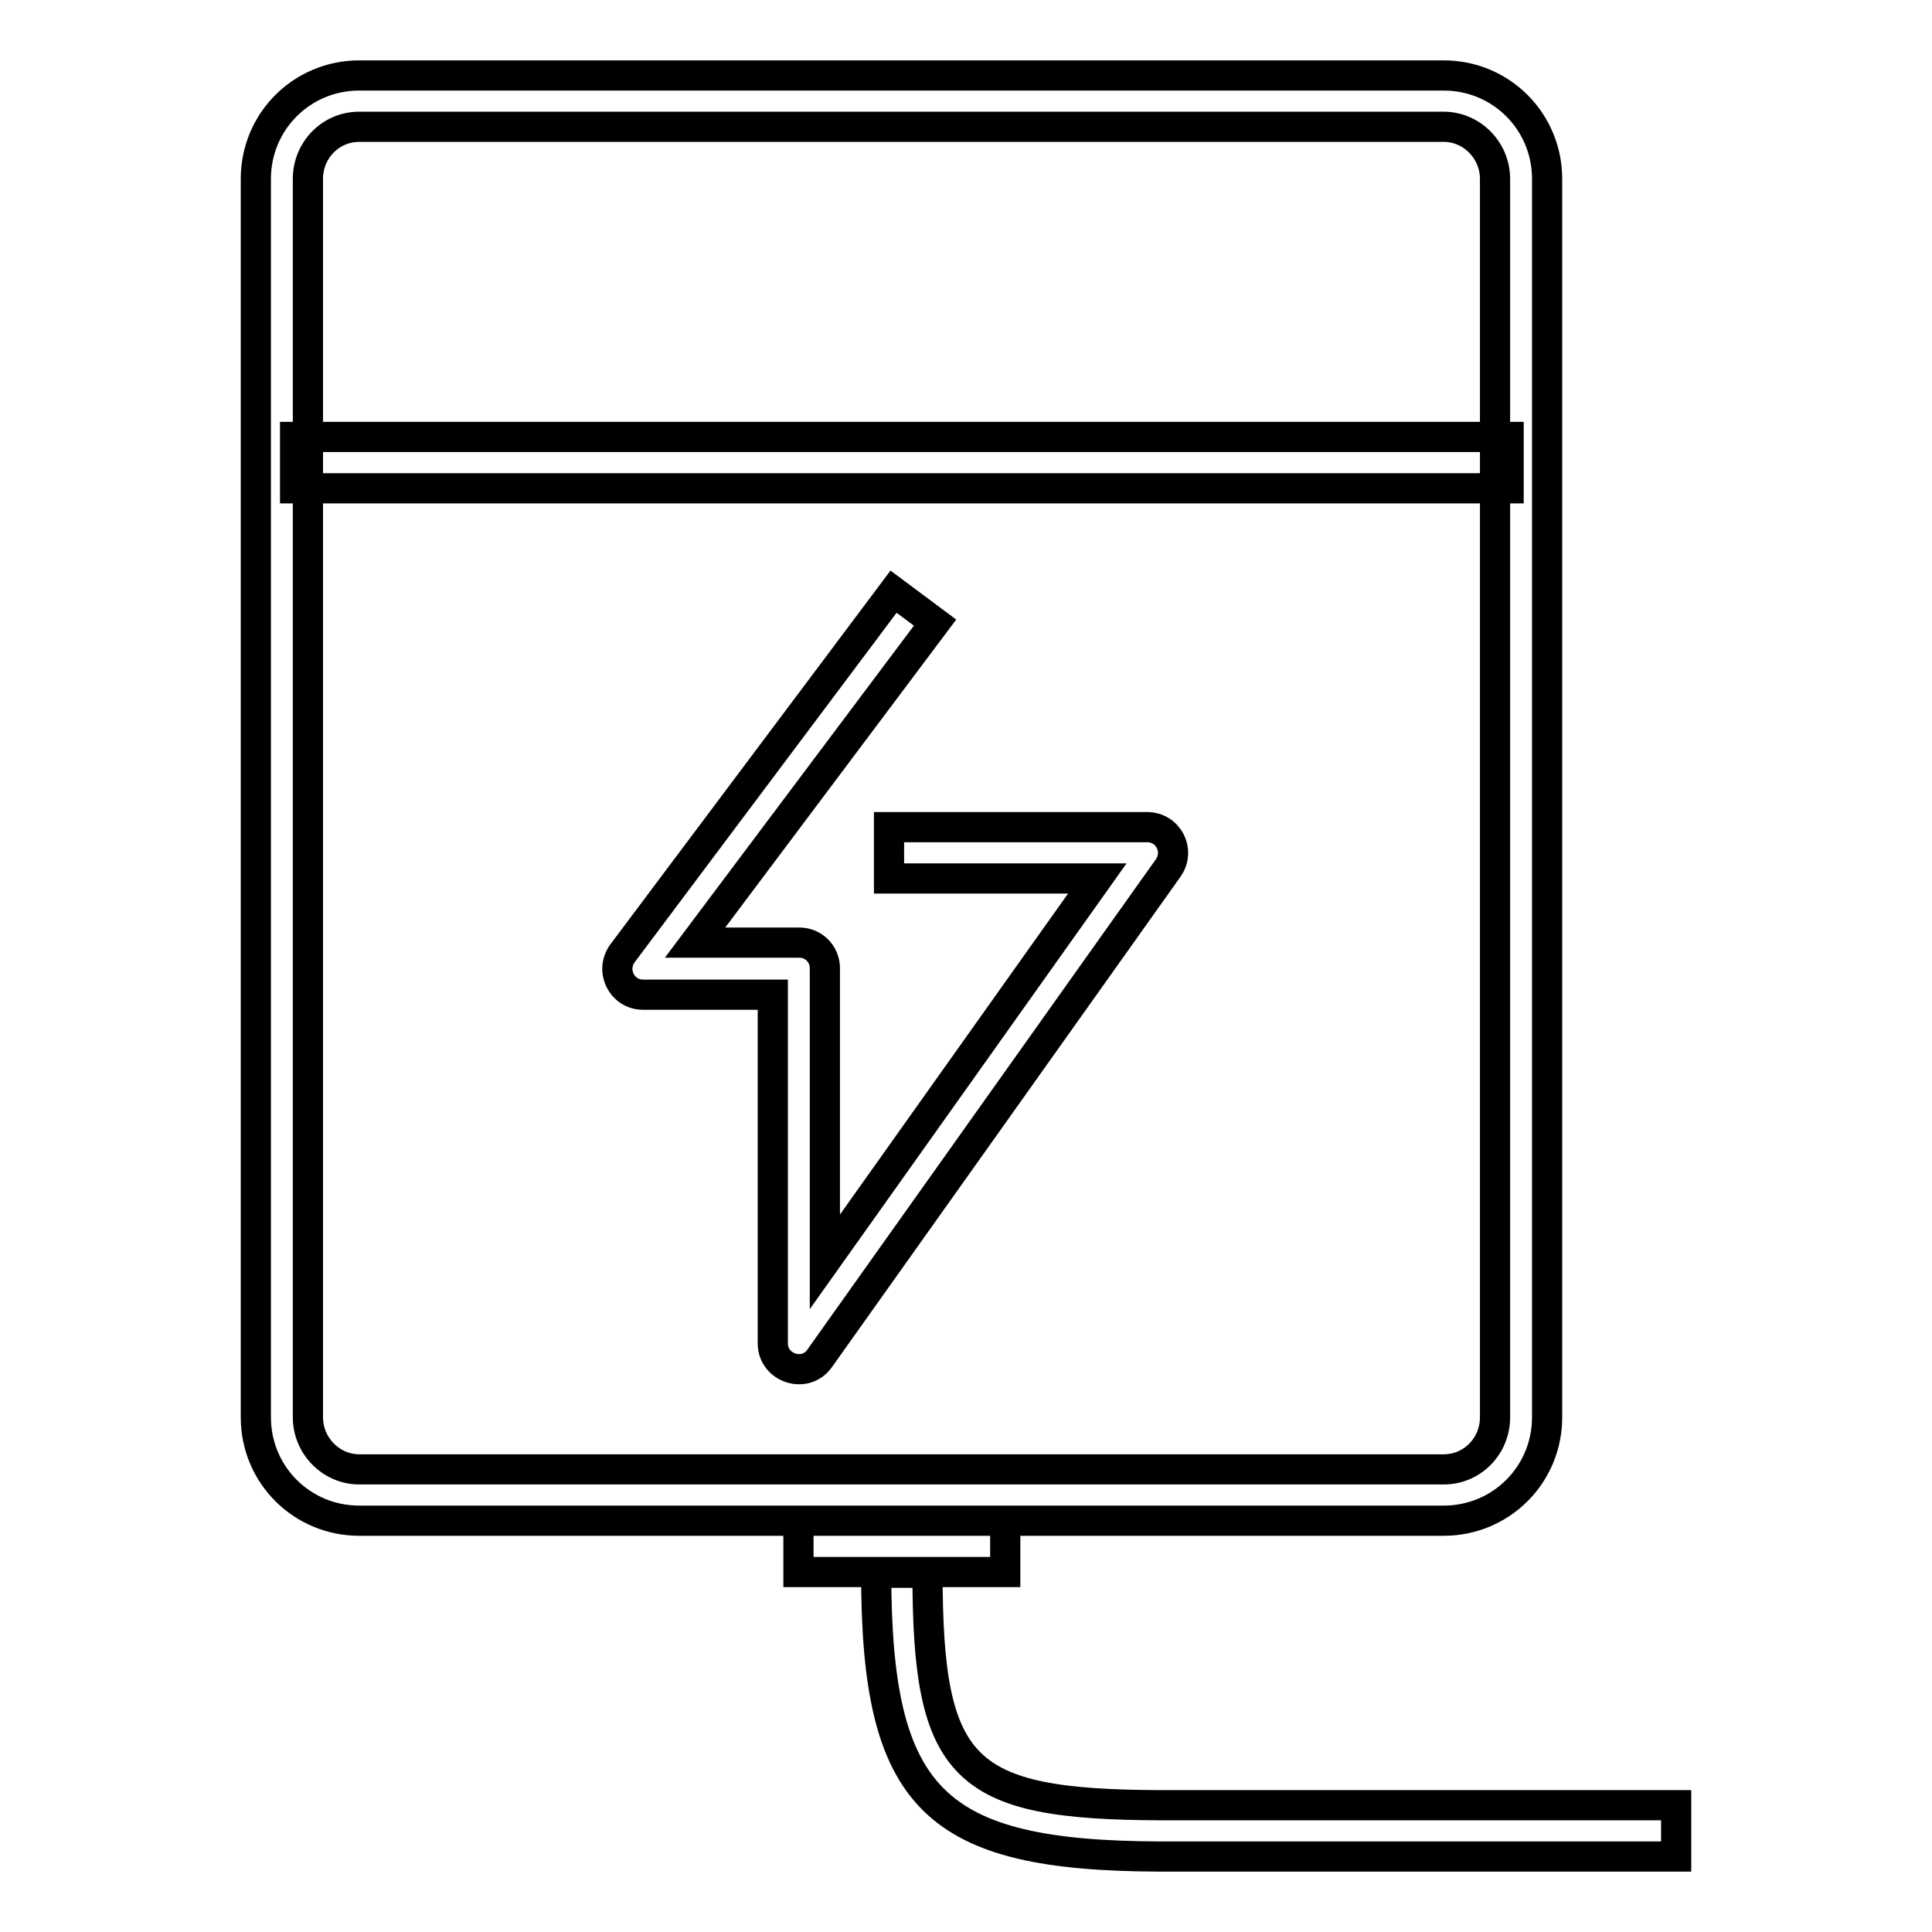
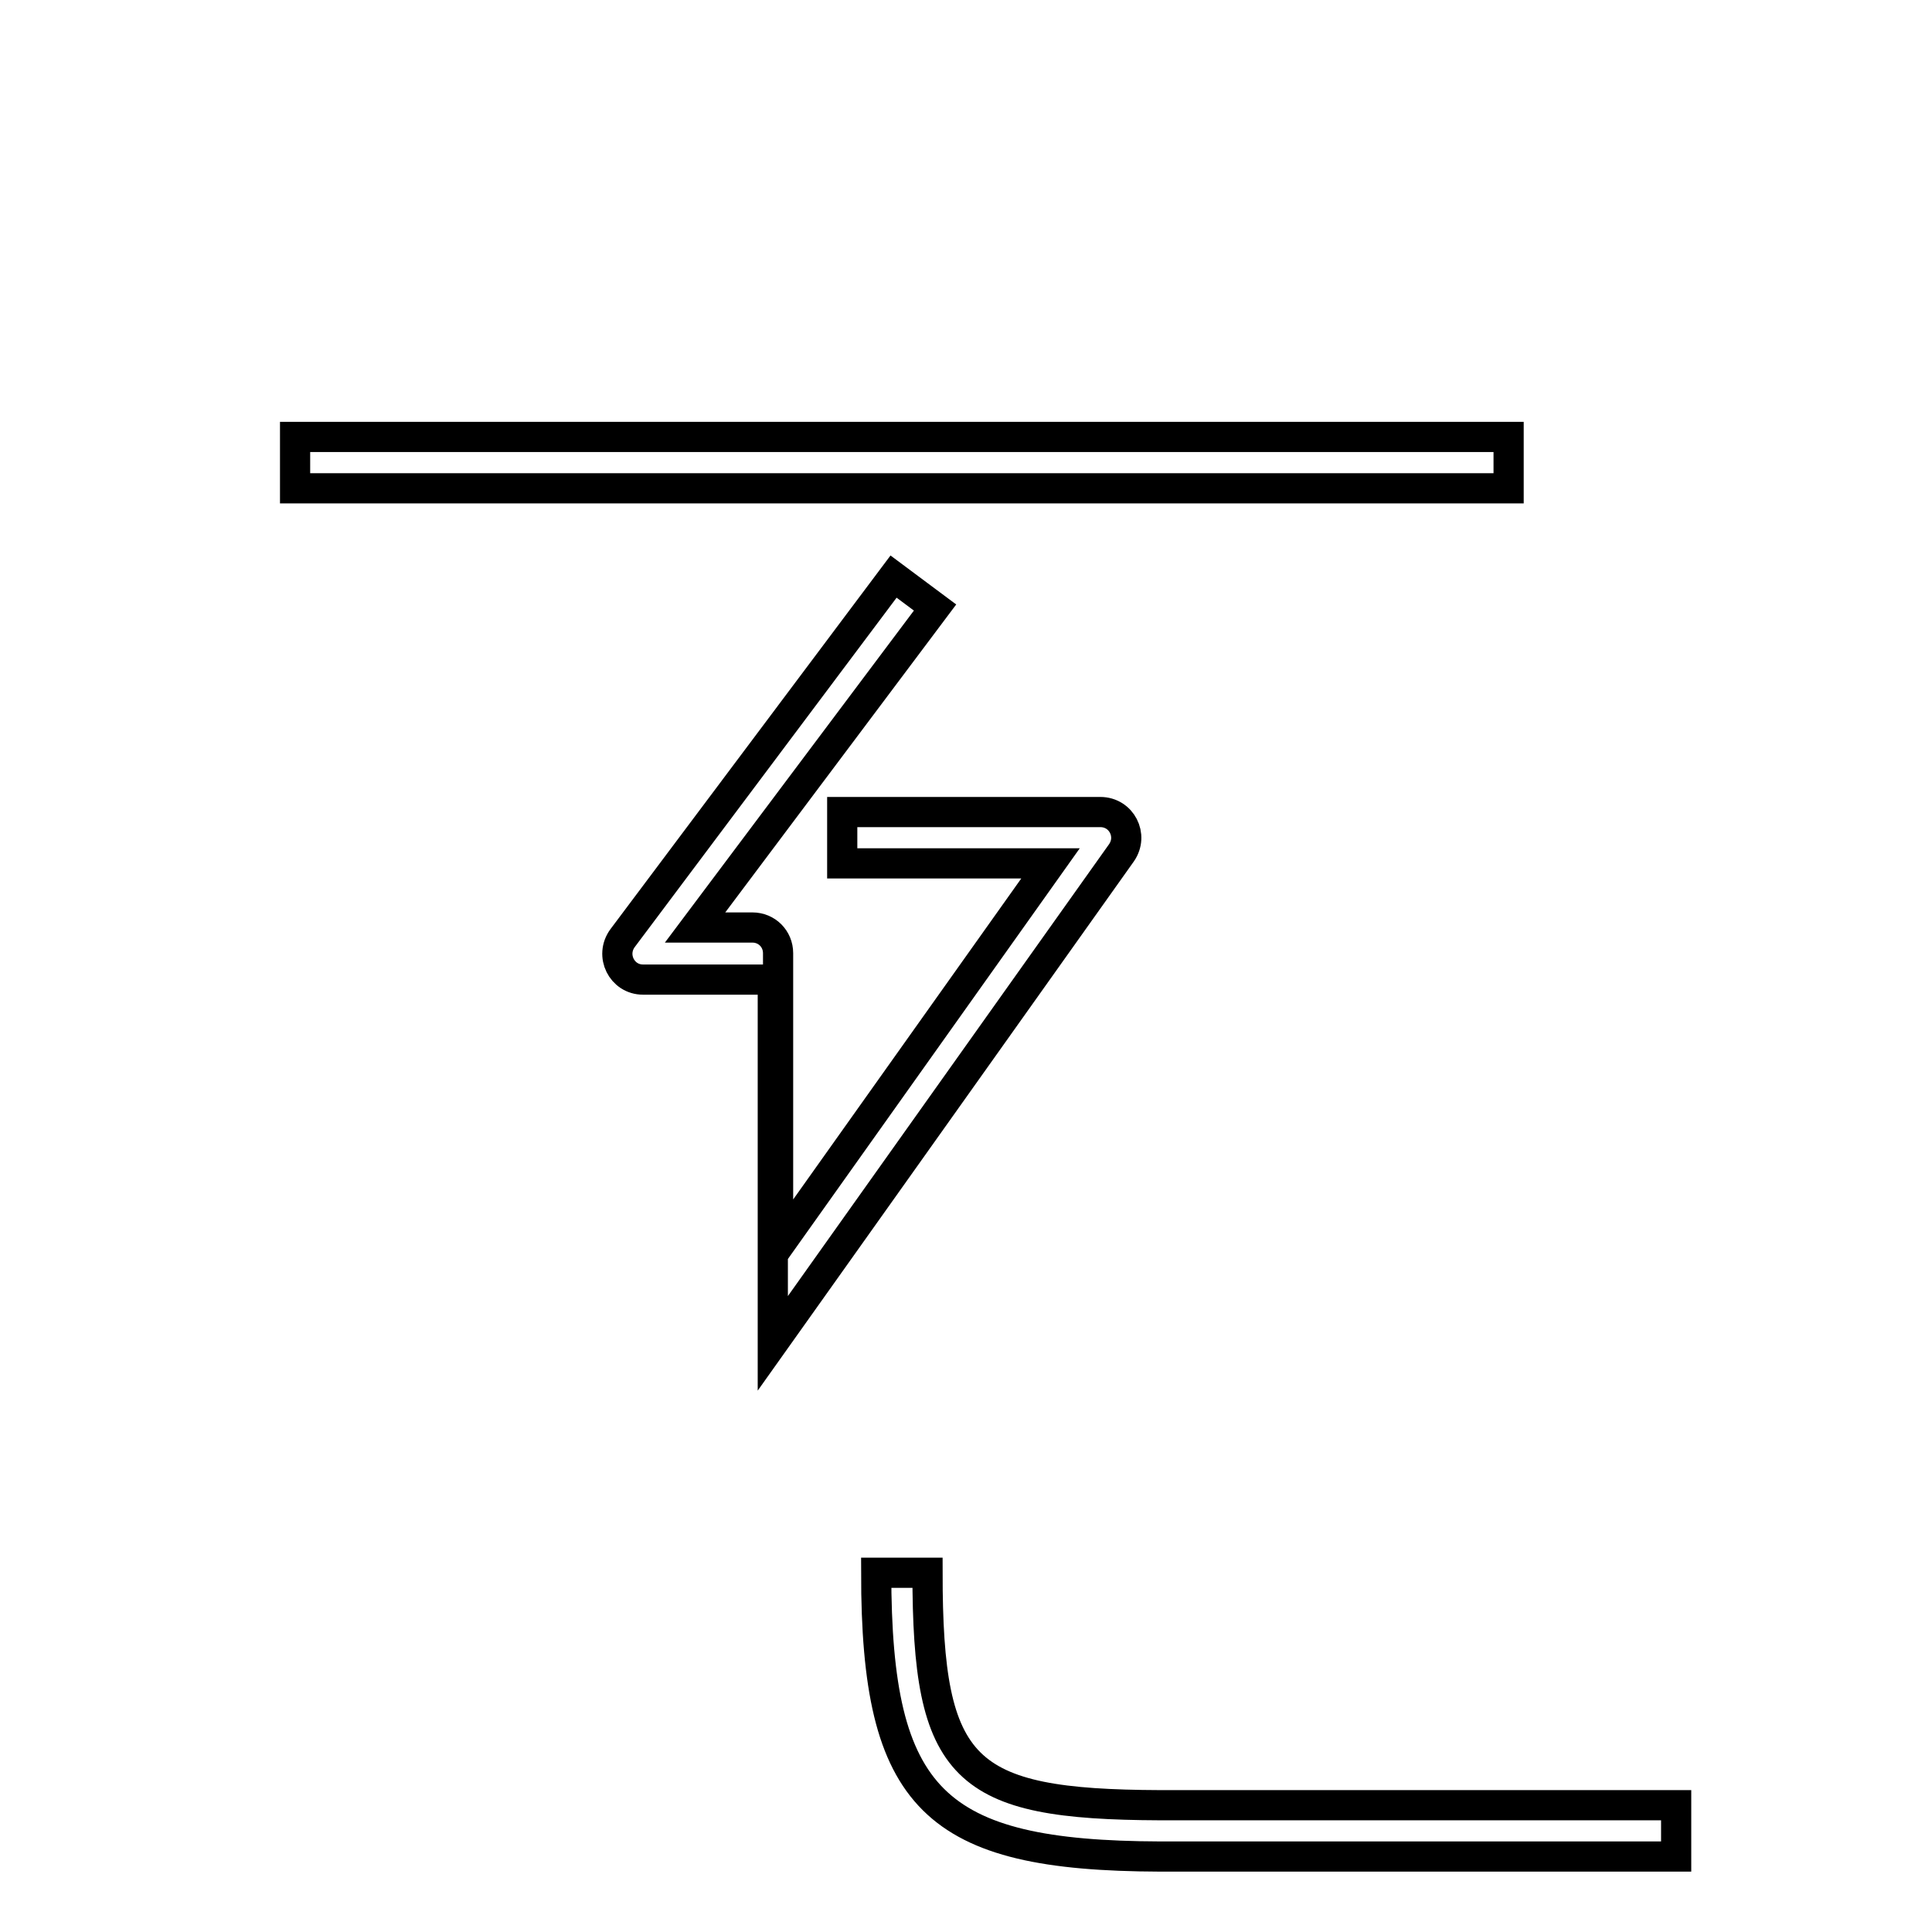
<svg xmlns="http://www.w3.org/2000/svg" version="1.1" x="0px" y="0px" viewBox="0 0 256 256" enable-background="new 0 0 256 256" xml:space="preserve">
  <g>
-     <path stroke-width="4" fill-opacity="0" stroke="#000000" d="M40.8,23.7v164.1c0,3.8,3.1,6.9,6.8,6.9c0,0,0,0,0,0h143.7c3.8,0,6.8-3.1,6.8-6.9V23.7 c0-3.8-3.1-6.9-6.8-6.9c0,0,0,0,0,0H47.6C43.8,16.8,40.8,19.9,40.8,23.7z M33.9,23.7c0-7.6,6.1-13.7,13.7-13.7h143.7 c7.6,0,13.7,6.1,13.7,13.7v164.1c0,7.6-6.1,13.7-13.7,13.7H47.6c-7.6,0-13.7-6.1-13.7-13.7V23.7z M105.8,201.5h27.4v6.8h-27.4 V201.5z" />
-     <path stroke-width="4" fill-opacity="0" stroke="#000000" d="M39.1,57.9h160.8v6.8H39.1V57.9z M222.1,246h-68.4c-29.9-0.1-37.6-7.5-37.6-37.6h6.8 c0,26.3,4.7,30.7,30.8,30.8h68.4V246L222.1,246z M102.4,131.8v46.2c0,3.3,4.3,4.7,6.2,2l46.2-65c1.6-2.3,0-5.4-2.8-5.4h-34.2v6.8 h27.6l-36.1,50.8v-38.9c0-1.9-1.5-3.4-3.4-3.4H92.1l31.8-42.4l-5.5-4.1l-35.9,47.9c-1.7,2.3-0.1,5.5,2.7,5.5H102.4z" />
+     <path stroke-width="4" fill-opacity="0" stroke="#000000" d="M39.1,57.9h160.8v6.8H39.1V57.9z M222.1,246h-68.4c-29.9-0.1-37.6-7.5-37.6-37.6h6.8 c0,26.3,4.7,30.7,30.8,30.8h68.4V246L222.1,246z M102.4,131.8v46.2l46.2-65c1.6-2.3,0-5.4-2.8-5.4h-34.2v6.8 h27.6l-36.1,50.8v-38.9c0-1.9-1.5-3.4-3.4-3.4H92.1l31.8-42.4l-5.5-4.1l-35.9,47.9c-1.7,2.3-0.1,5.5,2.7,5.5H102.4z" />
  </g>
</svg>